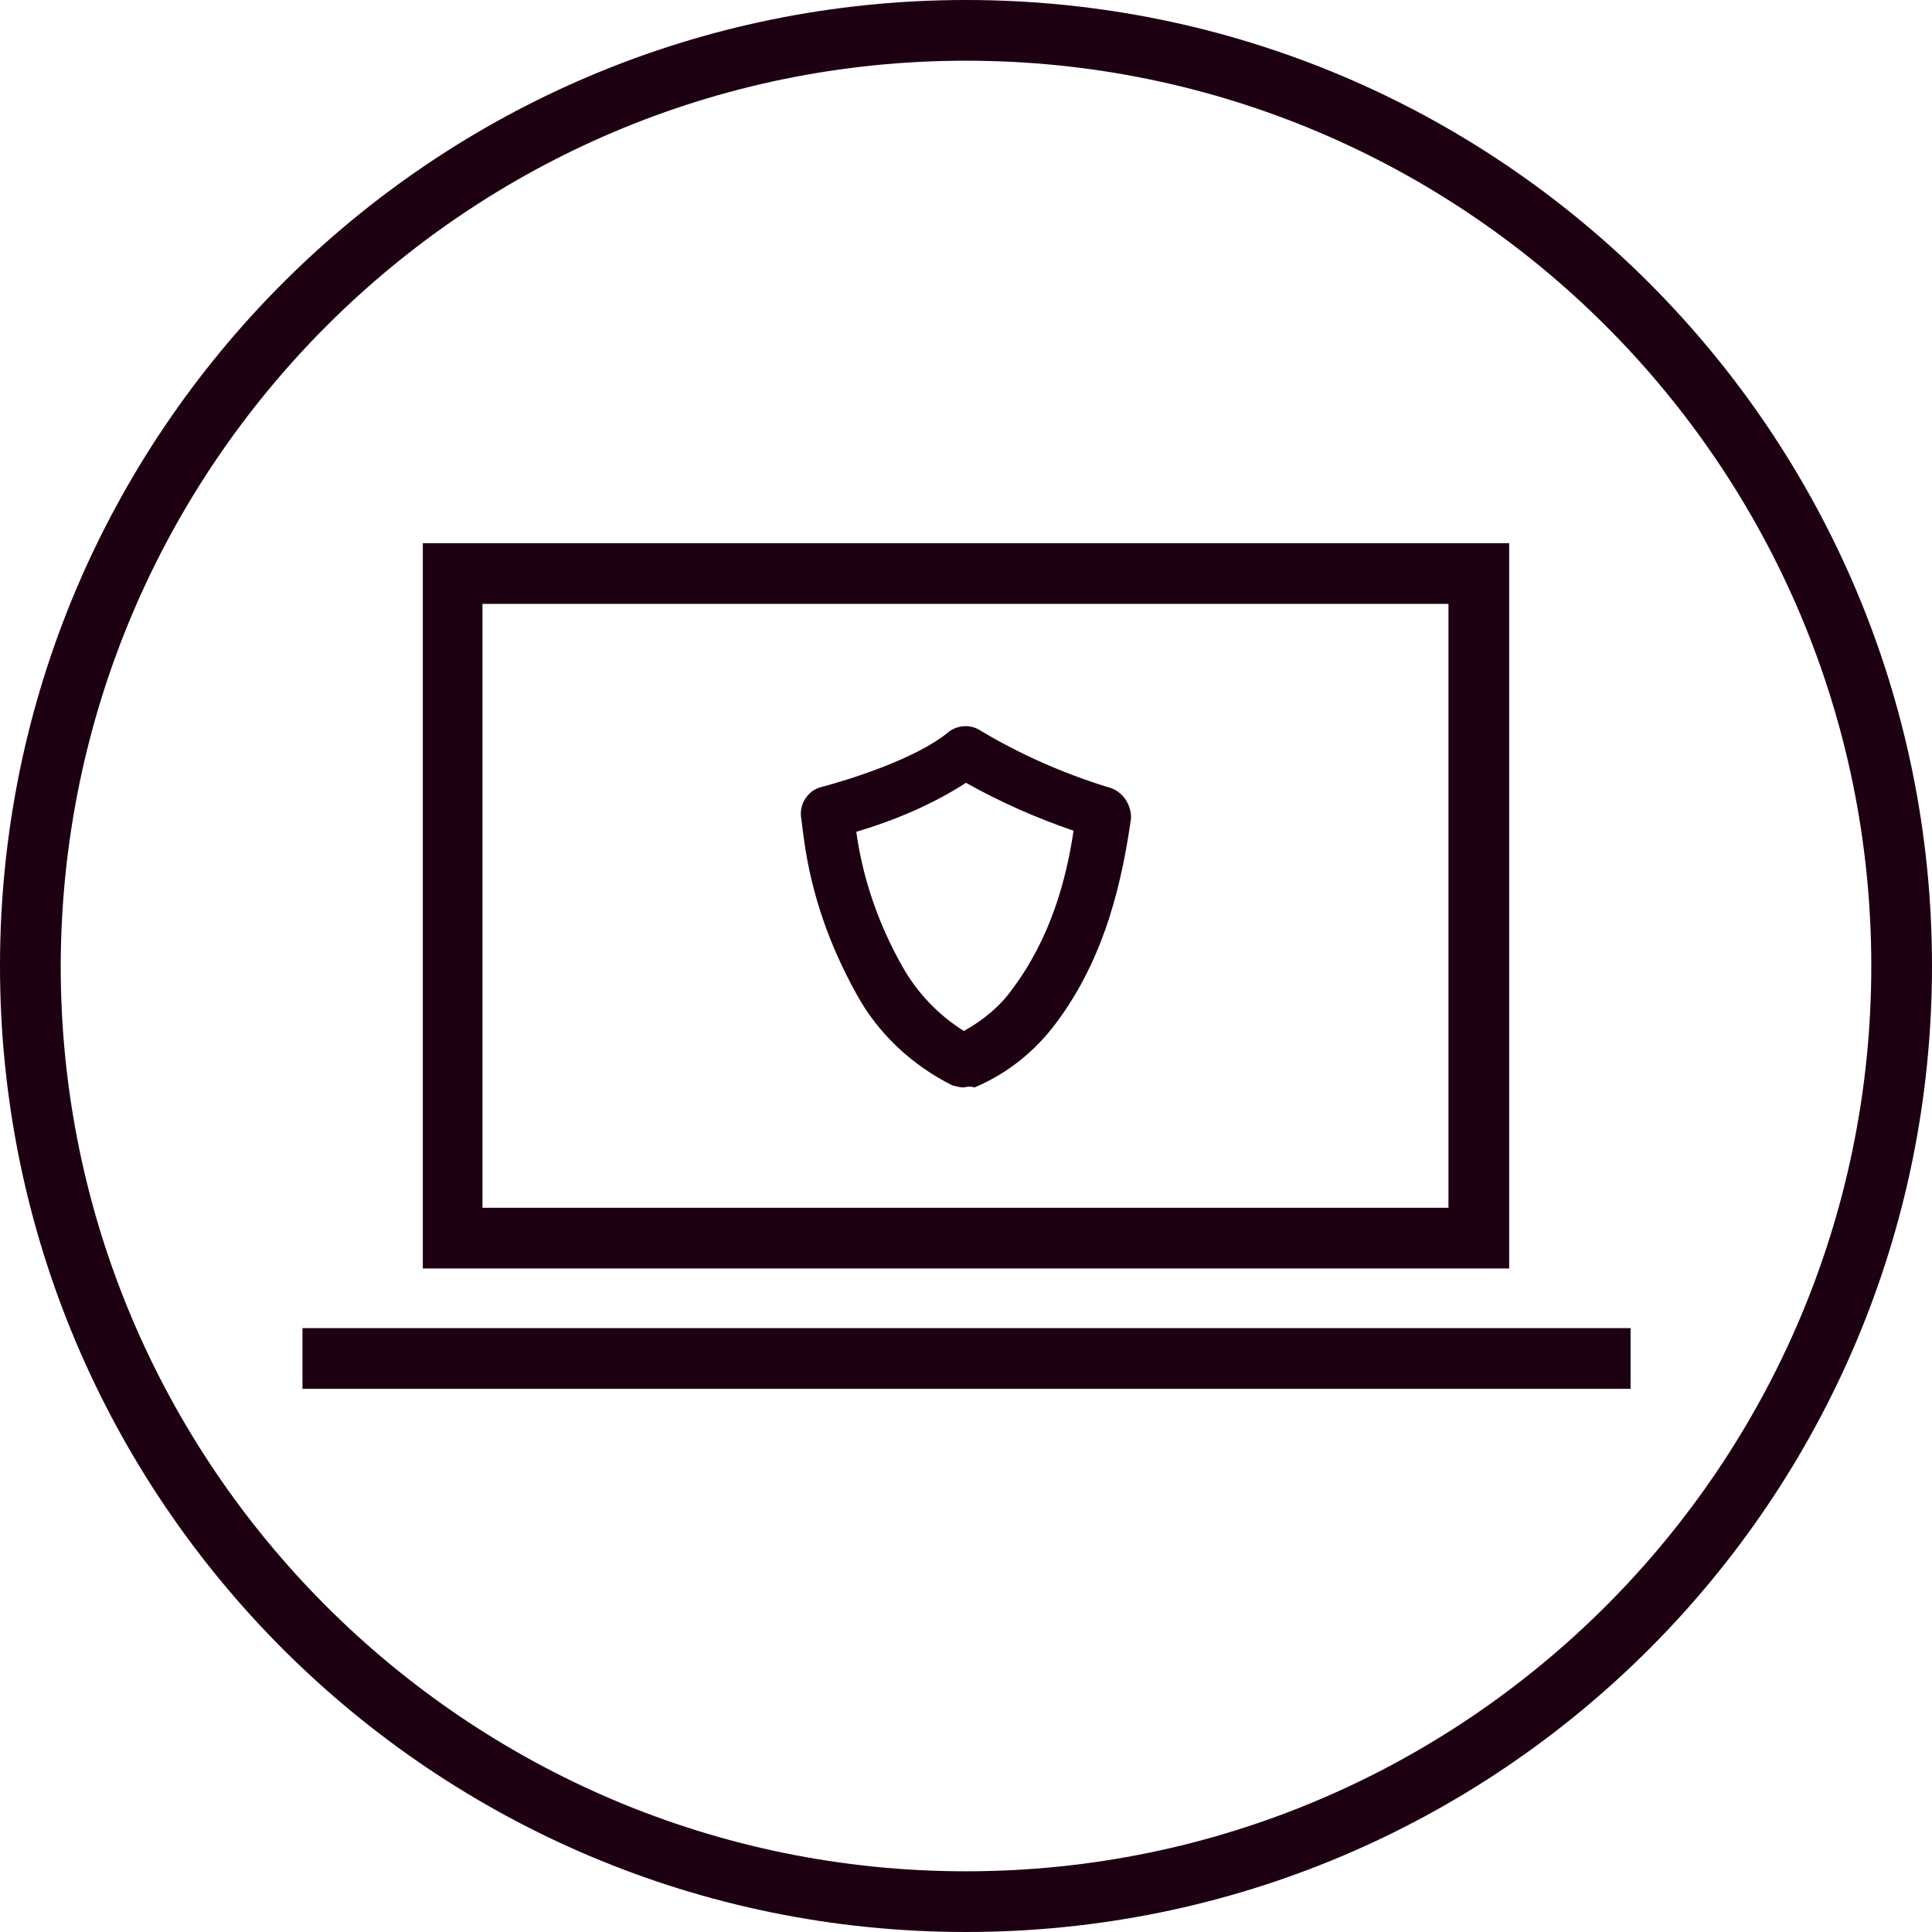
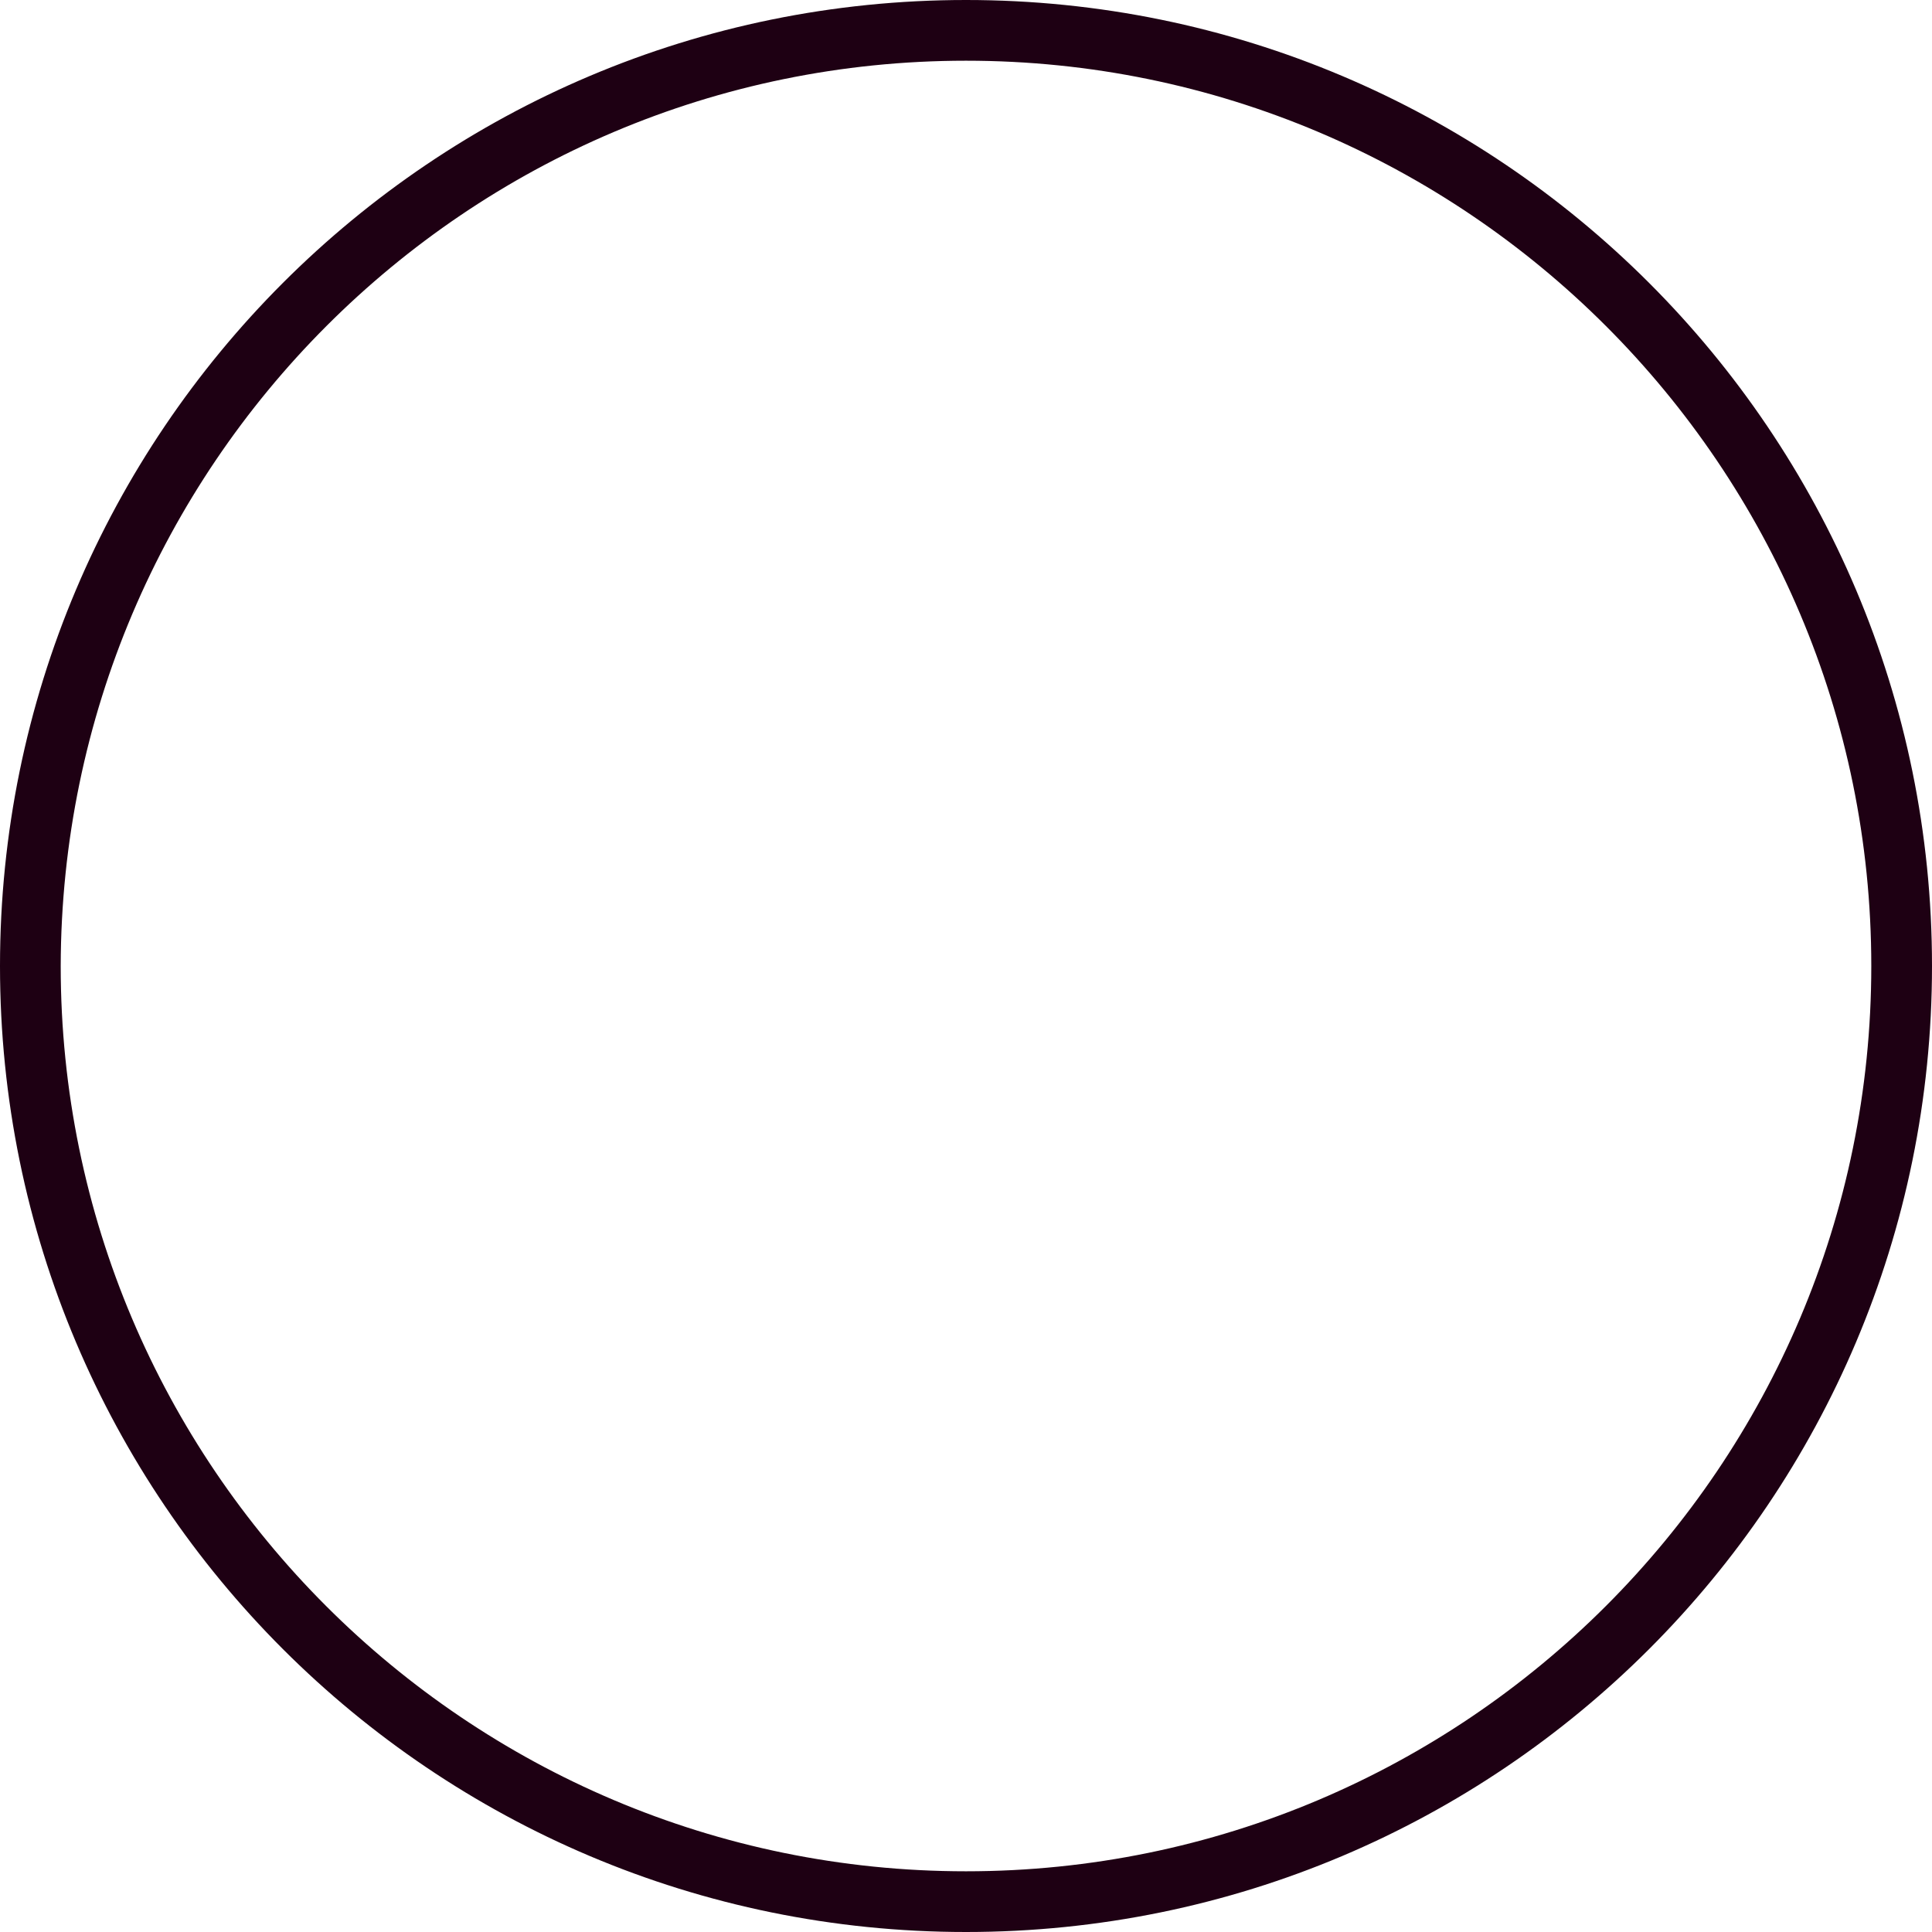
<svg xmlns="http://www.w3.org/2000/svg" version="1.1" id="Layer_1" x="0px" y="0px" viewBox="0 0 181.4 181.4" style="enable-background:new 0 0 181.4 181.4;" xml:space="preserve">
  <style type="text/css">
	.st0{fill:#1E0013;}
	.st1{fill-rule:evenodd;clip-rule:evenodd;fill:#1E0013;}
</style>
  <g id="Bounding_Shape-Circle">
    <path class="st0" d="M90.7,5.7c46.9,0,85,38.1,85,85s-38.1,85-85,85s-85-38.1-85-85l0,0C5.8,43.8,43.8,5.7,90.7,5.7 M90.7,0   C40.6,0,0,40.6,0,90.7s40.6,90.7,90.7,90.7s90.7-40.6,90.7-90.7S140.8,0,90.7,0C90.7,0,90.7,0,90.7,0z" />
  </g>
  <g id="Icons">
-     <path class="st0" d="M90.5,102.1c-0.4,0-0.7-0.1-1.1-0.2c-3.8-1.9-7-4.9-9-8.6c-2.5-4.5-4.2-9.3-4.9-14.4c-0.1-0.7-0.2-1.5-0.3-2.3   c-0.1-1.2,0.7-2.4,1.9-2.7c2.3-0.6,8.9-2.6,12-5.2c0.8-0.6,1.9-0.7,2.8-0.2c3.8,2.3,7.9,4.1,12.1,5.4c1.3,0.3,2.2,1.5,2.2,2.9   c-0.8,5.6-2.3,12.9-7,19.2c-2,2.7-4.6,4.8-7.7,6.1C91.2,102,90.9,102,90.5,102.1z M80.4,78.1c0.6,4.4,2.1,8.7,4.3,12.6   c1.4,2.5,3.4,4.6,5.8,6.1c1.8-1,3.4-2.3,4.6-4c3.5-4.7,5-10.1,5.7-14.8c-3.5-1.2-6.9-2.7-10.1-4.5C87.6,75.5,84.1,77,80.4,78.1z" />
-     <rect x="28.4" y="124.7" class="st0" width="124.7" height="5.7" />
-     <path class="st1" d="M45.3,113.4h90.7V56.7H45.3V113.4z M39.7,119.1h102V51h-102L39.7,119.1z" />
-   </g>
+     </g>
</svg>